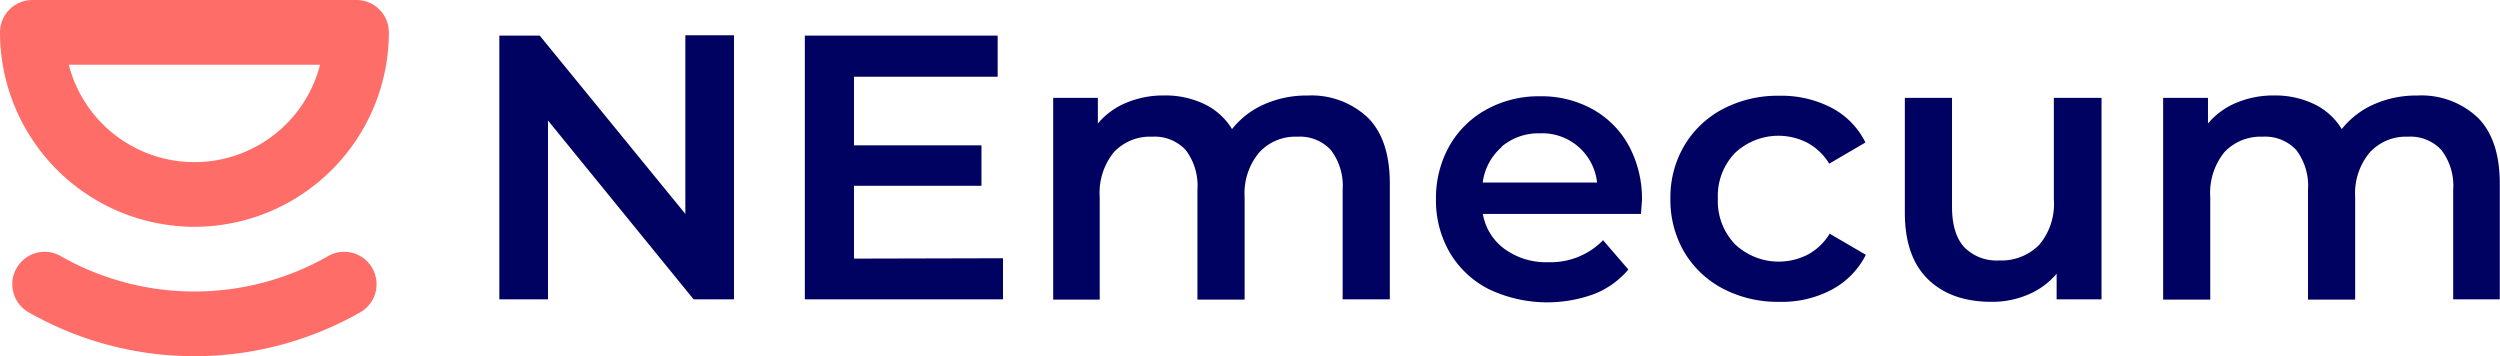
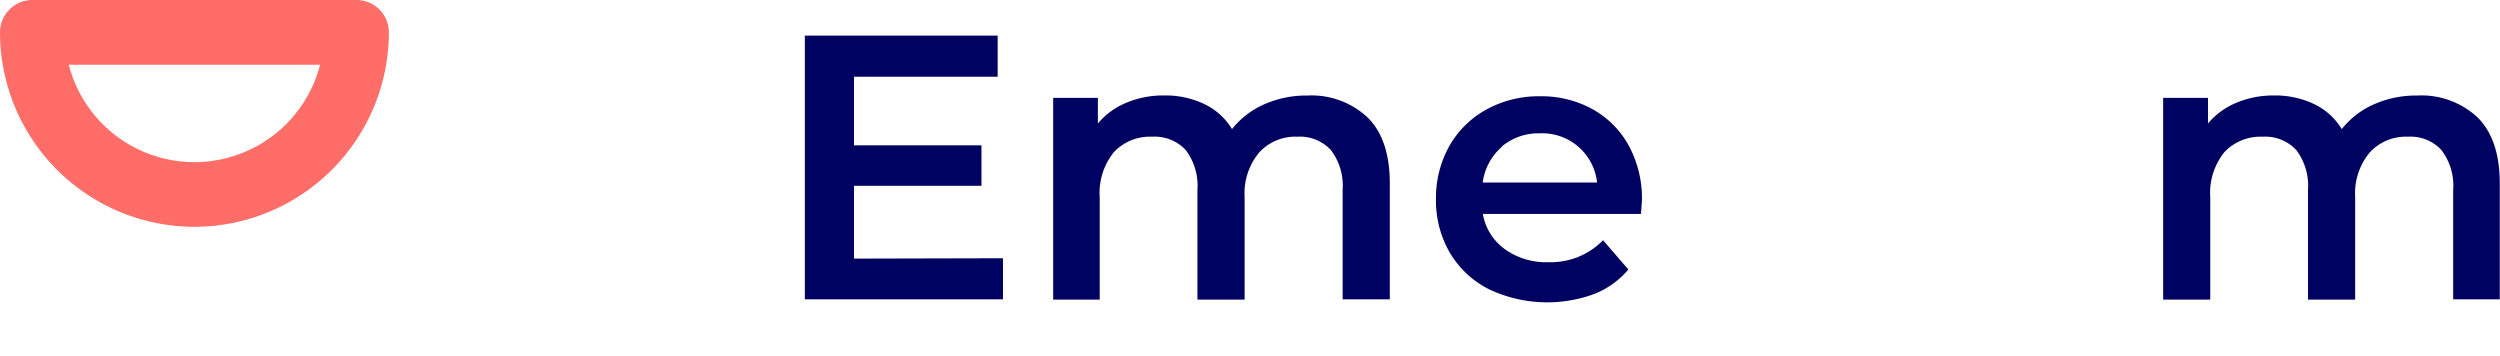
<svg xmlns="http://www.w3.org/2000/svg" id="Layer_1" data-name="Layer 1" viewBox="0 0 341.25 48.62">
  <defs>
    <style>.cls-1{fill:#ff6d69;}.cls-2{fill:#000262;}</style>
  </defs>
  <path class="cls-1" d="M52.68,55.76A26.57,26.57,0,0,1,26.14,29.22a4.42,4.42,0,0,1,4.42-4.42H74.8a4.42,4.42,0,0,1,4.42,4.42A26.57,26.57,0,0,1,52.68,55.76ZM35.53,33.64a17.71,17.71,0,0,0,34.3,0Z" transform="translate(-26.14 -24.8)" />
-   <path class="cls-1" d="M52.68,73.42a45.63,45.63,0,0,1-22.43-5.88,4.42,4.42,0,1,1,4.34-7.69,36.89,36.89,0,0,0,36.18,0,4.42,4.42,0,1,1,4.34,7.69A45.66,45.66,0,0,1,52.68,73.42Z" transform="translate(-26.14 -24.8)" />
-   <path class="cls-2" d="M126.33,29.61V65.66h-5.51L100.94,41.25V65.66H94.3v-36h5.51L119.69,54V29.61Z" transform="translate(-26.14 -24.8)" />
  <path class="cls-2" d="M163.05,60.05v5.61H136v-36h26.32v5.61H142.71v9.37h17.4v5.52h-17.4v9.94Z" transform="translate(-26.14 -24.8)" />
  <path class="cls-2" d="M212.85,40.86q3,3,3,9V65.66h-6.44V50.72a8,8,0,0,0-1.6-5.43,5.74,5.74,0,0,0-4.58-1.83,6.69,6.69,0,0,0-5.2,2.14,8.69,8.69,0,0,0-2,6.1v14h-6.44V50.72a8.07,8.07,0,0,0-1.59-5.43,5.78,5.78,0,0,0-4.59-1.83,6.73,6.73,0,0,0-5.22,2.11,8.77,8.77,0,0,0-1.94,6.13v14H169.9V38.16H176v3.5a10,10,0,0,1,3.87-2.83,13,13,0,0,1,5.15-1A12.3,12.3,0,0,1,190.52,39a8.89,8.89,0,0,1,3.79,3.42,11.5,11.5,0,0,1,4.37-3.37,14.19,14.19,0,0,1,5.93-1.21A11.2,11.2,0,0,1,212.85,40.86Z" transform="translate(-26.14 -24.8)" />
  <path class="cls-2" d="M250.13,54H228.55a7.48,7.48,0,0,0,3,4.81,9.63,9.63,0,0,0,5.94,1.78,10,10,0,0,0,7.47-3l3.45,4a11.7,11.7,0,0,1-4.69,3.35,18.58,18.58,0,0,1-14.36-.67,13.05,13.05,0,0,1-5.33-5,14.14,14.14,0,0,1-1.88-7.29,14.5,14.5,0,0,1,1.82-7.24,13,13,0,0,1,5.08-5,14.8,14.8,0,0,1,7.31-1.8,14.41,14.41,0,0,1,7.19,1.78,12.61,12.61,0,0,1,4.94,5,15.22,15.22,0,0,1,1.78,7.44C250.24,52.51,250.2,53.14,250.13,54Zm-19-9.14a7.72,7.72,0,0,0-2.6,4.86h15.61A7.52,7.52,0,0,0,236.33,43,7.78,7.78,0,0,0,231.1,44.83Z" transform="translate(-26.14 -24.8)" />
-   <path class="cls-2" d="M261.36,64.22a13.32,13.32,0,0,1-5.31-5,14.06,14.06,0,0,1-1.9-7.29,13.9,13.9,0,0,1,1.9-7.26,13.32,13.32,0,0,1,5.28-5,16.12,16.12,0,0,1,7.7-1.8,14.81,14.81,0,0,1,7.13,1.65,10.65,10.65,0,0,1,4.61,4.73l-4.94,2.89a7.93,7.93,0,0,0-3-2.86A8.65,8.65,0,0,0,263,45.65a8.41,8.41,0,0,0-2.37,6.26A8.48,8.48,0,0,0,263,58.17a8.7,8.7,0,0,0,9.89,1.39,7.93,7.93,0,0,0,3-2.86l4.94,2.88a11,11,0,0,1-4.66,4.76A14.47,14.47,0,0,1,269,66,16.11,16.11,0,0,1,261.36,64.22Z" transform="translate(-26.14 -24.8)" />
-   <path class="cls-2" d="M313,38.16v27.5h-6.13v-3.5A10.25,10.25,0,0,1,303,65a12.4,12.4,0,0,1-5,1q-5.52,0-8.68-3.07t-3.17-9.08V38.16h6.44V53c0,2.47.55,4.32,1.67,5.54A6.16,6.16,0,0,0,299,60.35a7.25,7.25,0,0,0,5.49-2.13,8.59,8.59,0,0,0,2-6.16V38.16Z" transform="translate(-26.14 -24.8)" />
  <path class="cls-2" d="M364.36,40.86q3,3,3,9V65.66H361V50.72a8,8,0,0,0-1.6-5.43,5.74,5.74,0,0,0-4.58-1.83,6.68,6.68,0,0,0-5.2,2.14,8.69,8.69,0,0,0-2,6.1v14h-6.44V50.72a8.07,8.07,0,0,0-1.59-5.43A5.78,5.78,0,0,0,335,43.46a6.77,6.77,0,0,0-5.23,2.11,8.82,8.82,0,0,0-1.93,6.13v14h-6.43V38.16h6.12v3.5a10,10,0,0,1,3.87-2.83,13,13,0,0,1,5.15-1A12.3,12.3,0,0,1,342,39a8.89,8.89,0,0,1,3.79,3.42,11.5,11.5,0,0,1,4.37-3.37,14.19,14.19,0,0,1,5.93-1.21A11.2,11.2,0,0,1,364.36,40.86Z" transform="translate(-26.14 -24.8)" />
</svg>